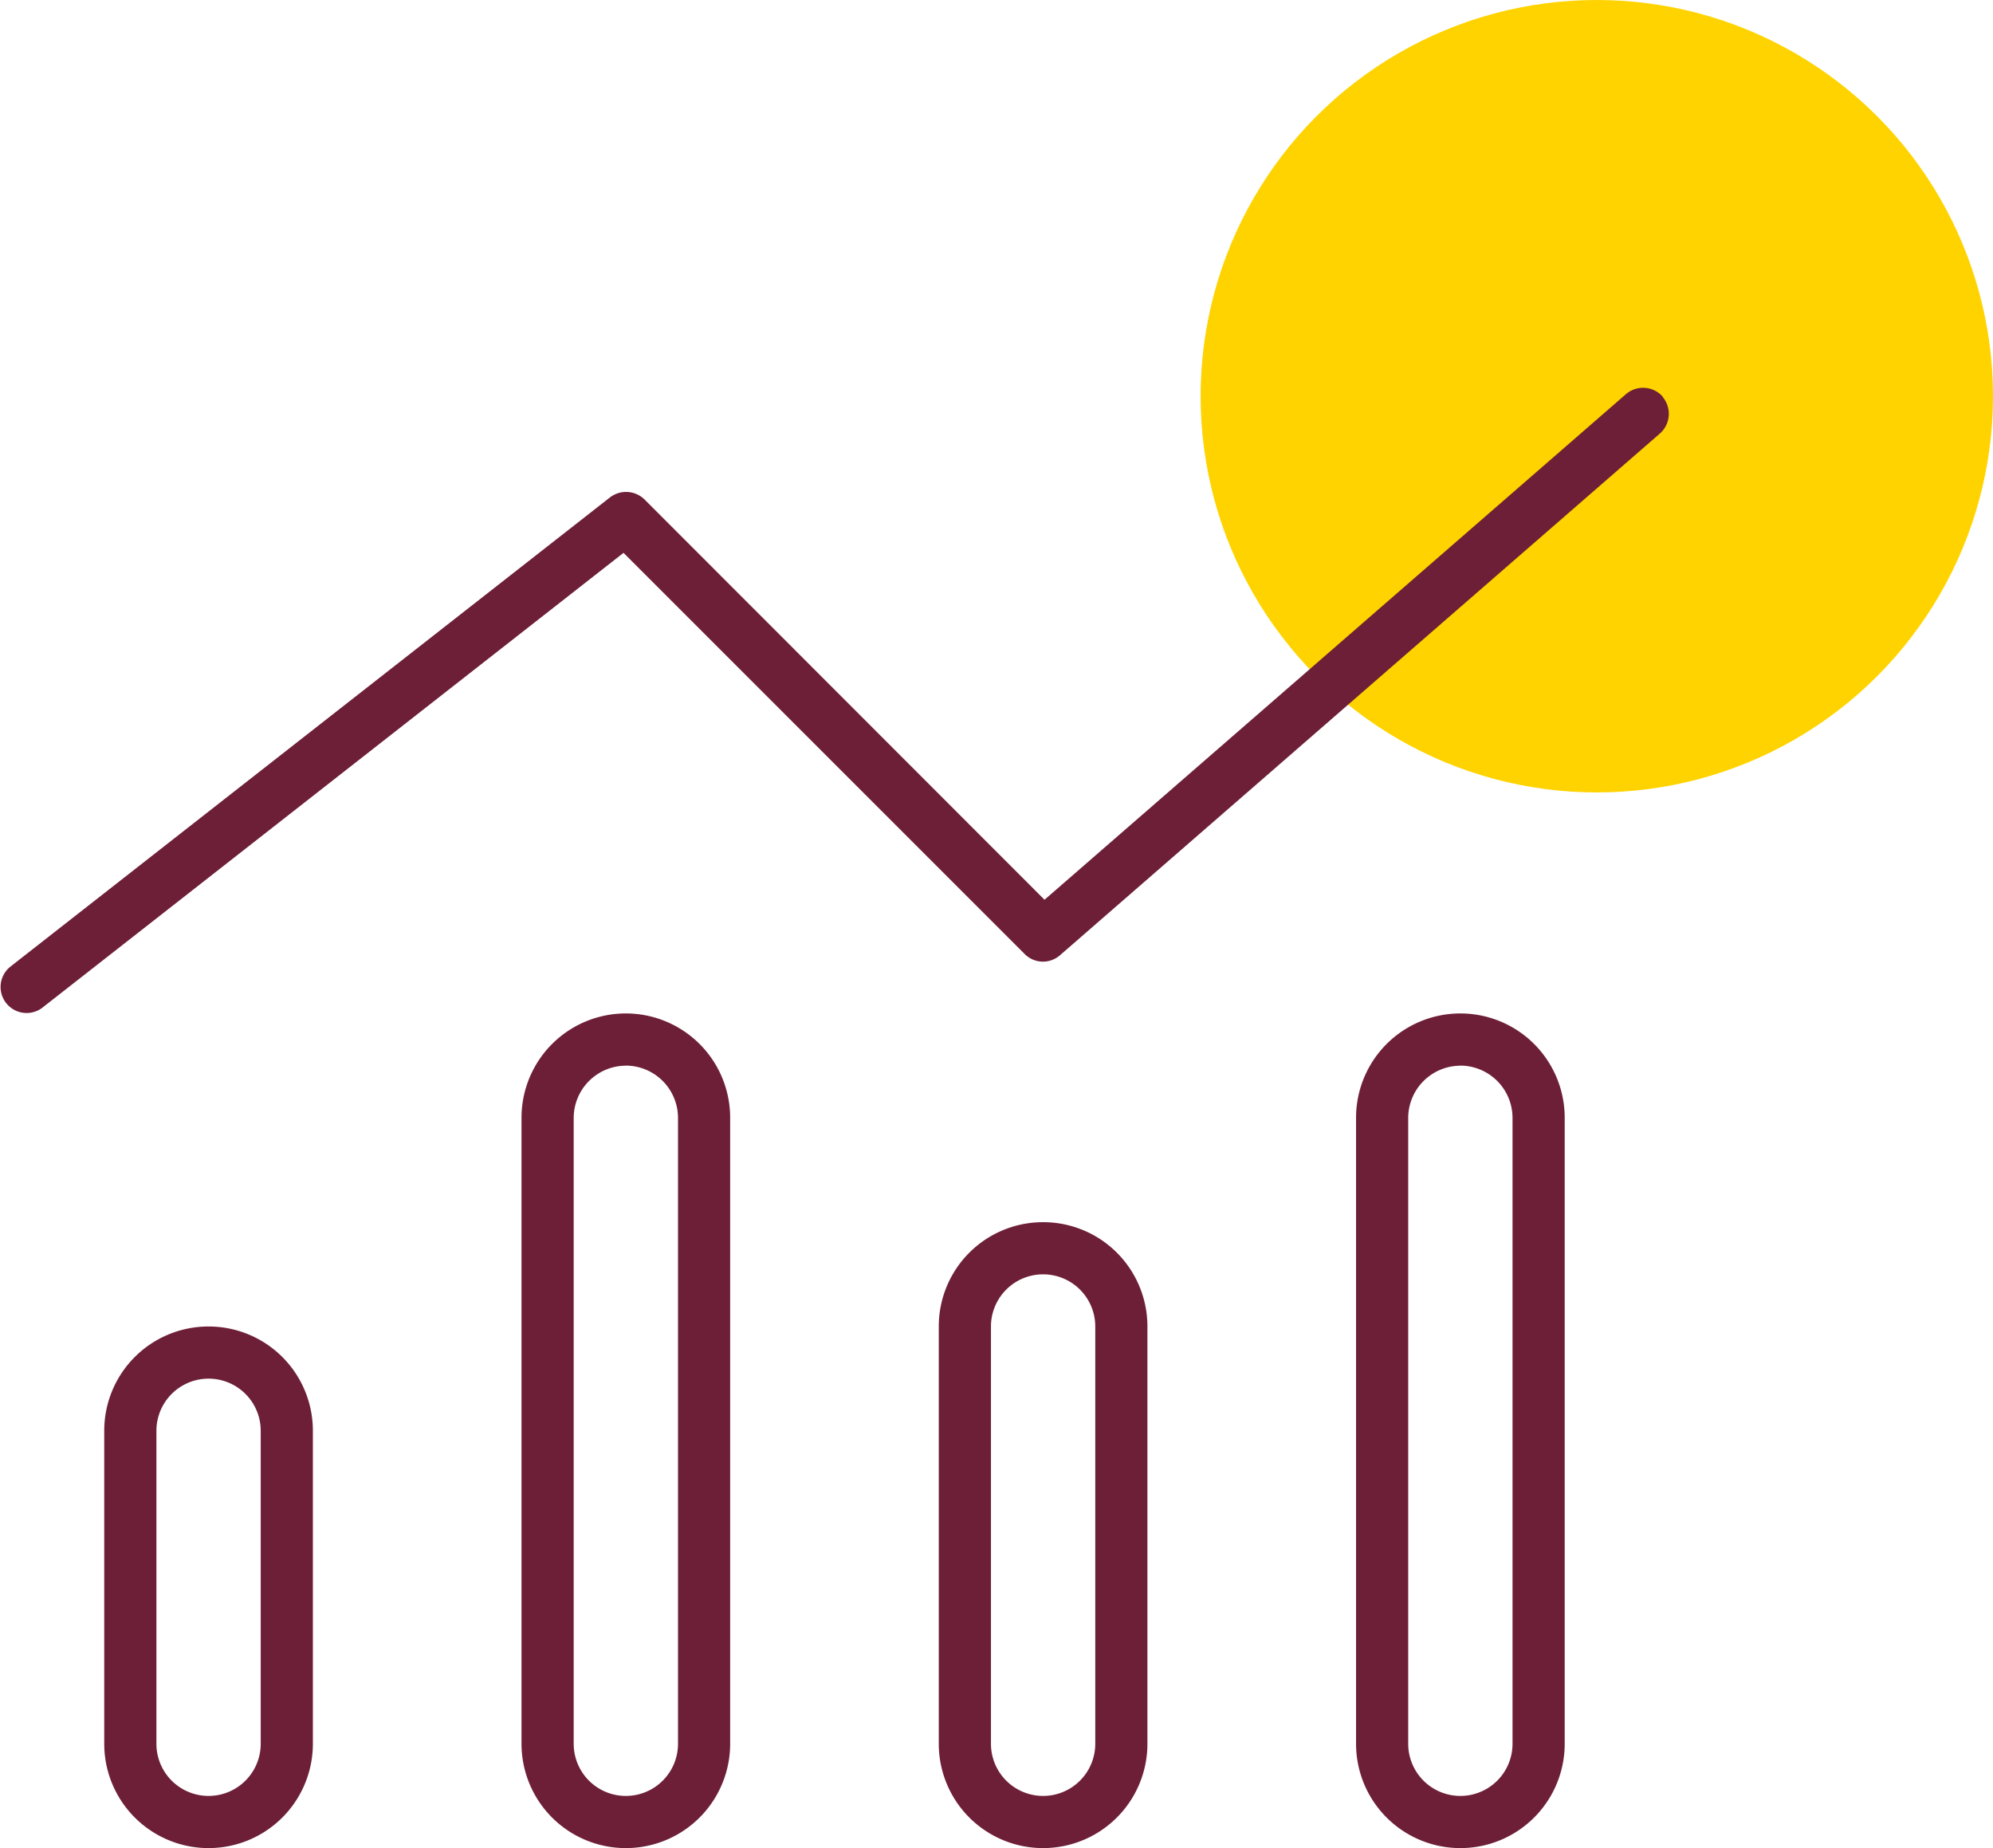
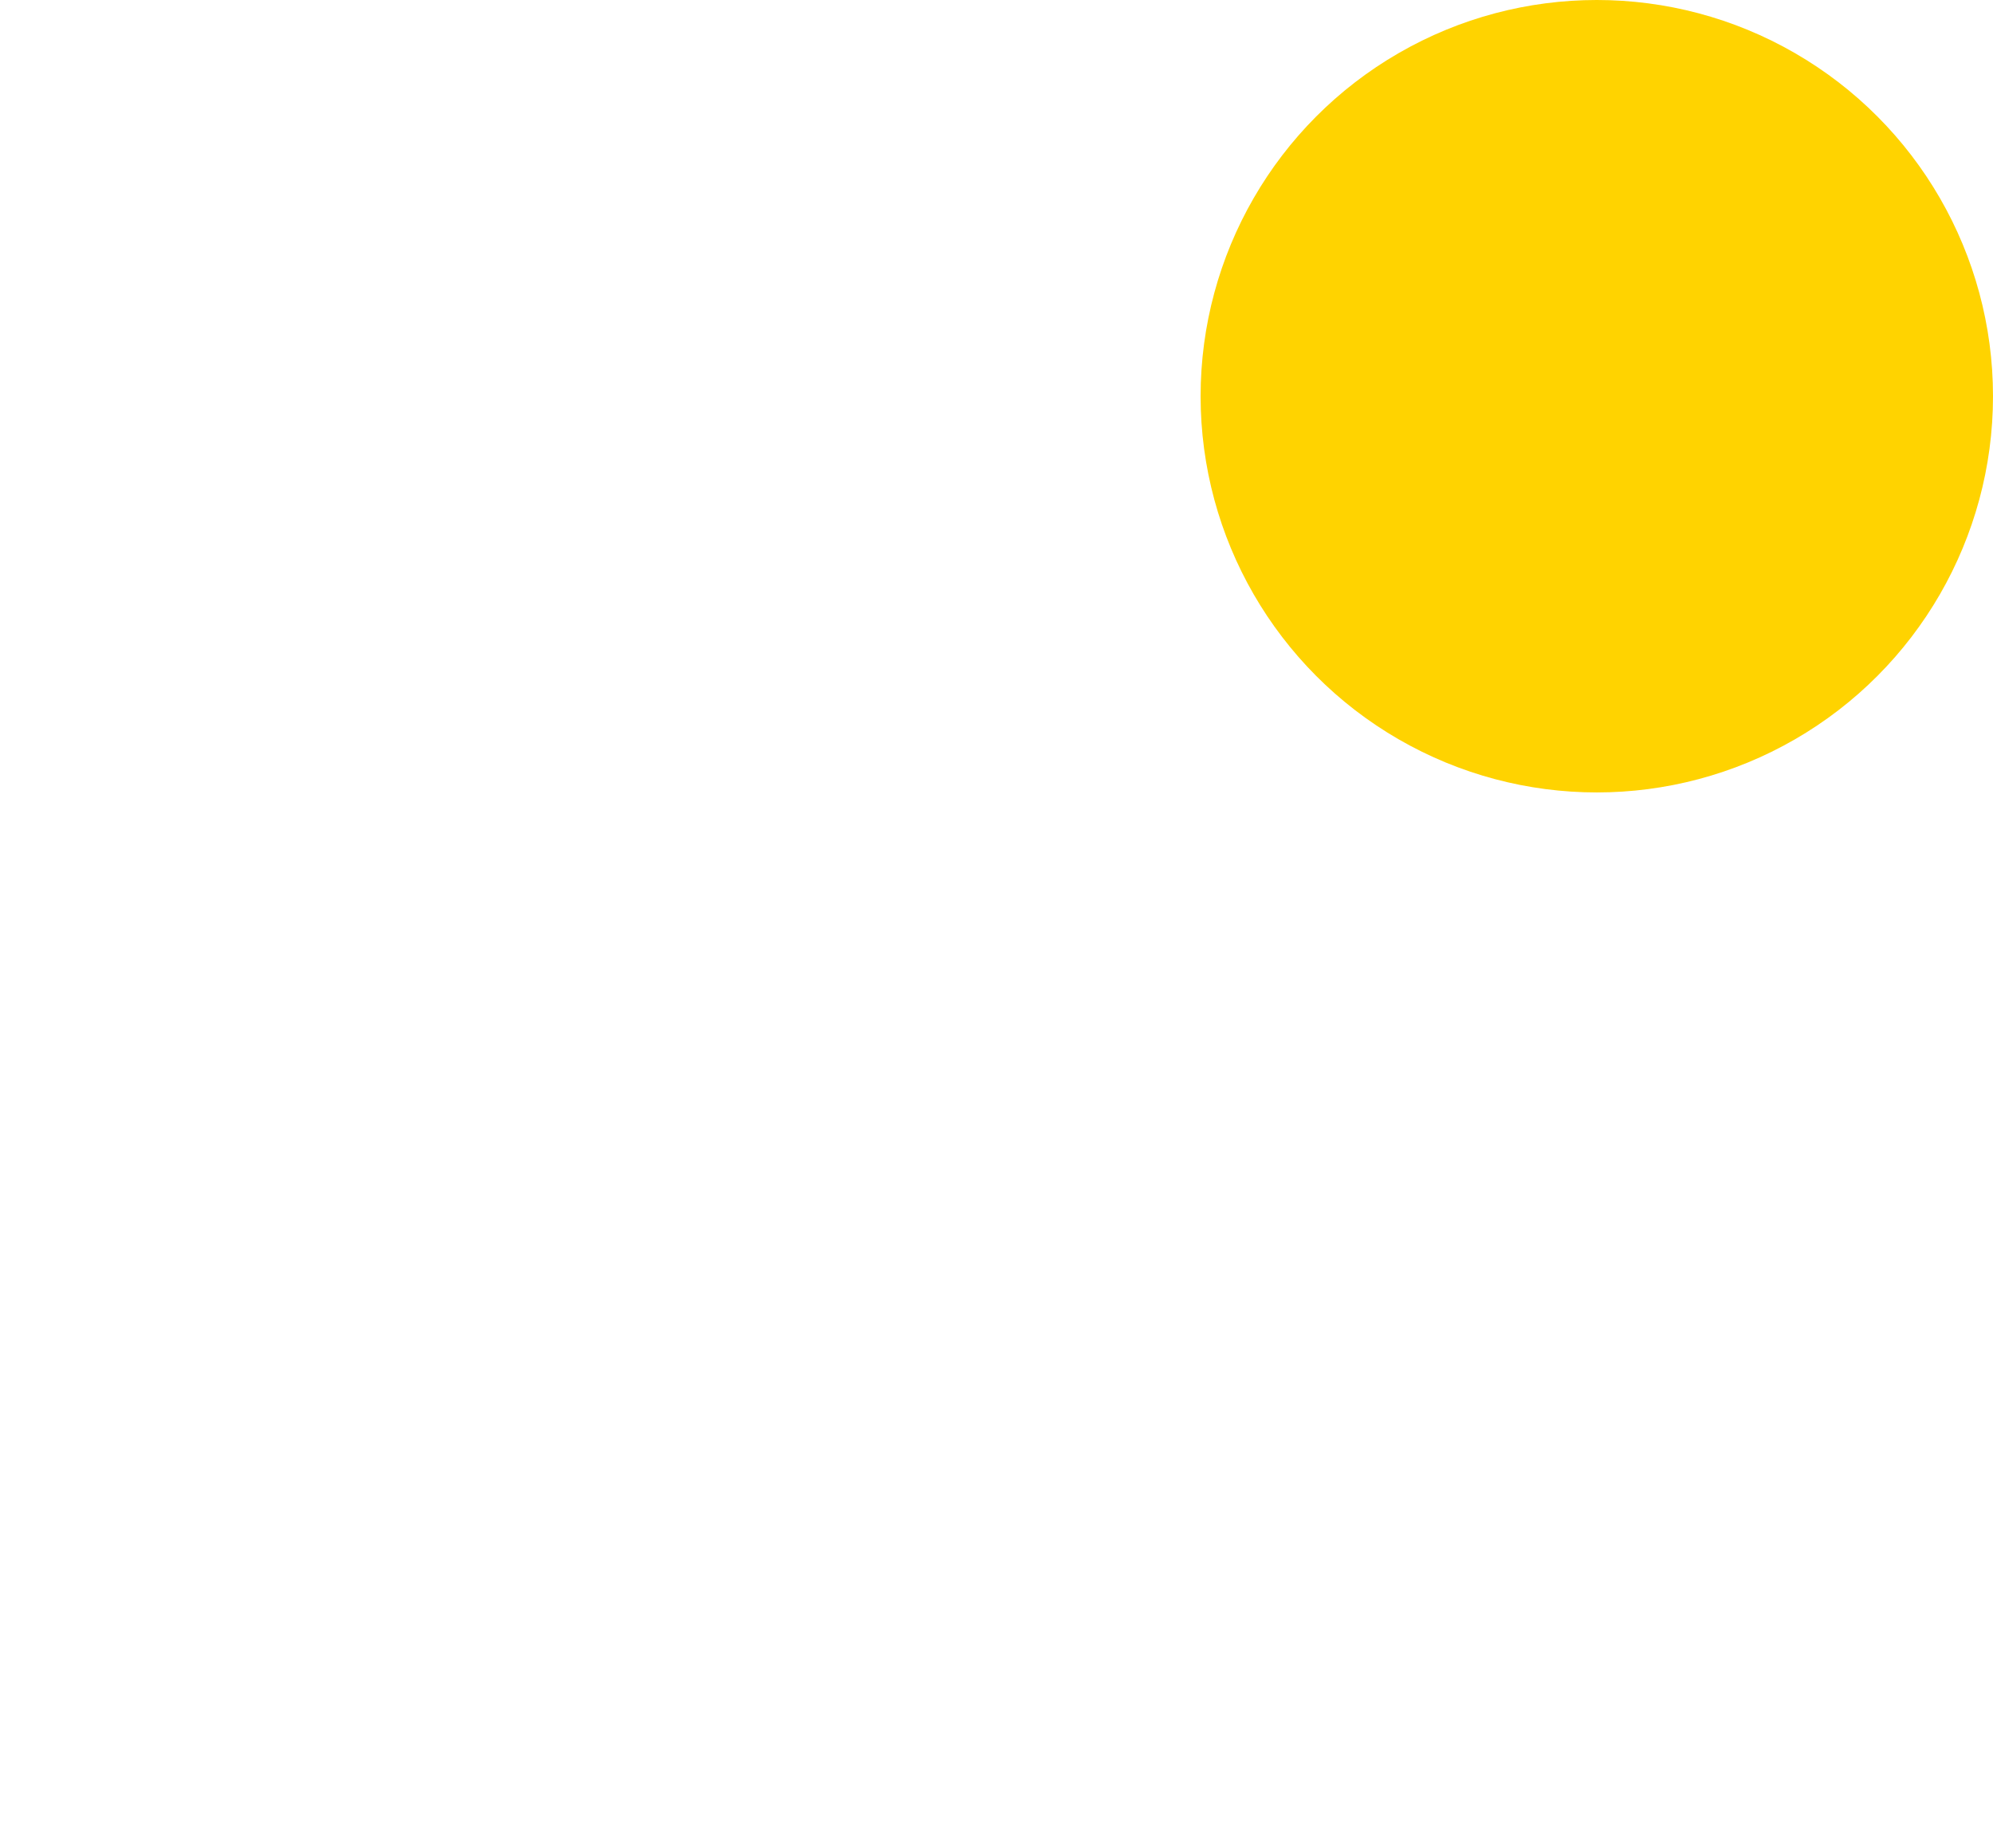
<svg xmlns="http://www.w3.org/2000/svg" width="83" height="76.962" viewBox="0 0 83 76.962">
  <defs>
    <clipPath id="clip-path">
-       <rect id="Rectangle_159" data-name="Rectangle 159" width="69.5" height="60.813" fill="#6d1f37" />
-     </clipPath>
+       </clipPath>
  </defs>
  <g id="Group_463" data-name="Group 463" transform="translate(-716 -3422)">
    <circle id="Ellipse_44" data-name="Ellipse 44" cx="16.5" cy="16.5" r="16.5" transform="translate(766 3422)" fill="#ffd300" />
    <g id="Group_386" data-name="Group 386" transform="translate(716 3438.148)">
      <g id="Group_385" data-name="Group 385" clip-path="url(#clip-path)">
-         <path id="Path_450" data-name="Path 450" d="M69.235.373a1.093,1.093,0,0,1-.109,1.534L44.147,23.629a1.075,1.075,0,0,1-1.48-.054l-16.7-16.7L1.749,25.828a1.084,1.084,0,0,1-1.33-1.711L25.4,4.568a1.1,1.1,0,0,1,1.439.081L43.5,21.321,67.715.265a1.093,1.093,0,0,1,1.534.109Zm-58.377,56.1V43.436a2.172,2.172,0,1,0-4.344,0V56.469a2.172,2.172,0,1,0,4.344,0M8.686,39.092a4.34,4.34,0,0,1,4.344,4.344V56.469a4.344,4.344,0,1,1-8.689,0V43.436a4.34,4.34,0,0,1,4.344-4.344M26.064,28.231A2.179,2.179,0,0,0,23.892,30.4V56.469a2.172,2.172,0,1,0,4.344,0V30.4a2.179,2.179,0,0,0-2.172-2.172M21.719,30.4a4.344,4.344,0,1,1,8.689,0V56.469a4.344,4.344,0,1,1-8.689,0ZM45.613,56.469V39.092a2.172,2.172,0,0,0-4.344,0V56.469a2.172,2.172,0,1,0,4.344,0M43.441,34.748a4.34,4.34,0,0,1,4.344,4.344V56.469a4.344,4.344,0,1,1-8.689,0V39.092a4.34,4.34,0,0,1,4.344-4.344m17.377-6.516A2.179,2.179,0,0,0,58.646,30.4V56.469a2.172,2.172,0,0,0,4.344,0V30.4a2.179,2.179,0,0,0-2.172-2.172M56.474,30.4a4.344,4.344,0,1,1,8.689,0V56.469a4.344,4.344,0,1,1-8.689,0Z" transform="translate(0 0)" fill="#6d1f37" />
+         <path id="Path_450" data-name="Path 450" d="M69.235.373a1.093,1.093,0,0,1-.109,1.534L44.147,23.629a1.075,1.075,0,0,1-1.48-.054l-16.7-16.7L1.749,25.828a1.084,1.084,0,0,1-1.33-1.711L25.4,4.568a1.1,1.1,0,0,1,1.439.081L43.5,21.321,67.715.265a1.093,1.093,0,0,1,1.534.109Zm-58.377,56.1V43.436a2.172,2.172,0,1,0-4.344,0V56.469a2.172,2.172,0,1,0,4.344,0M8.686,39.092a4.34,4.34,0,0,1,4.344,4.344V56.469a4.344,4.344,0,1,1-8.689,0V43.436a4.34,4.34,0,0,1,4.344-4.344M26.064,28.231A2.179,2.179,0,0,0,23.892,30.4V56.469a2.172,2.172,0,1,0,4.344,0a2.179,2.179,0,0,0-2.172-2.172M21.719,30.4a4.344,4.344,0,1,1,8.689,0V56.469a4.344,4.344,0,1,1-8.689,0ZM45.613,56.469V39.092a2.172,2.172,0,0,0-4.344,0V56.469a2.172,2.172,0,1,0,4.344,0M43.441,34.748a4.34,4.34,0,0,1,4.344,4.344V56.469a4.344,4.344,0,1,1-8.689,0V39.092a4.34,4.34,0,0,1,4.344-4.344m17.377-6.516A2.179,2.179,0,0,0,58.646,30.4V56.469a2.172,2.172,0,0,0,4.344,0V30.4a2.179,2.179,0,0,0-2.172-2.172M56.474,30.4a4.344,4.344,0,1,1,8.689,0V56.469a4.344,4.344,0,1,1-8.689,0Z" transform="translate(0 0)" fill="#6d1f37" />
      </g>
    </g>
  </g>
</svg>